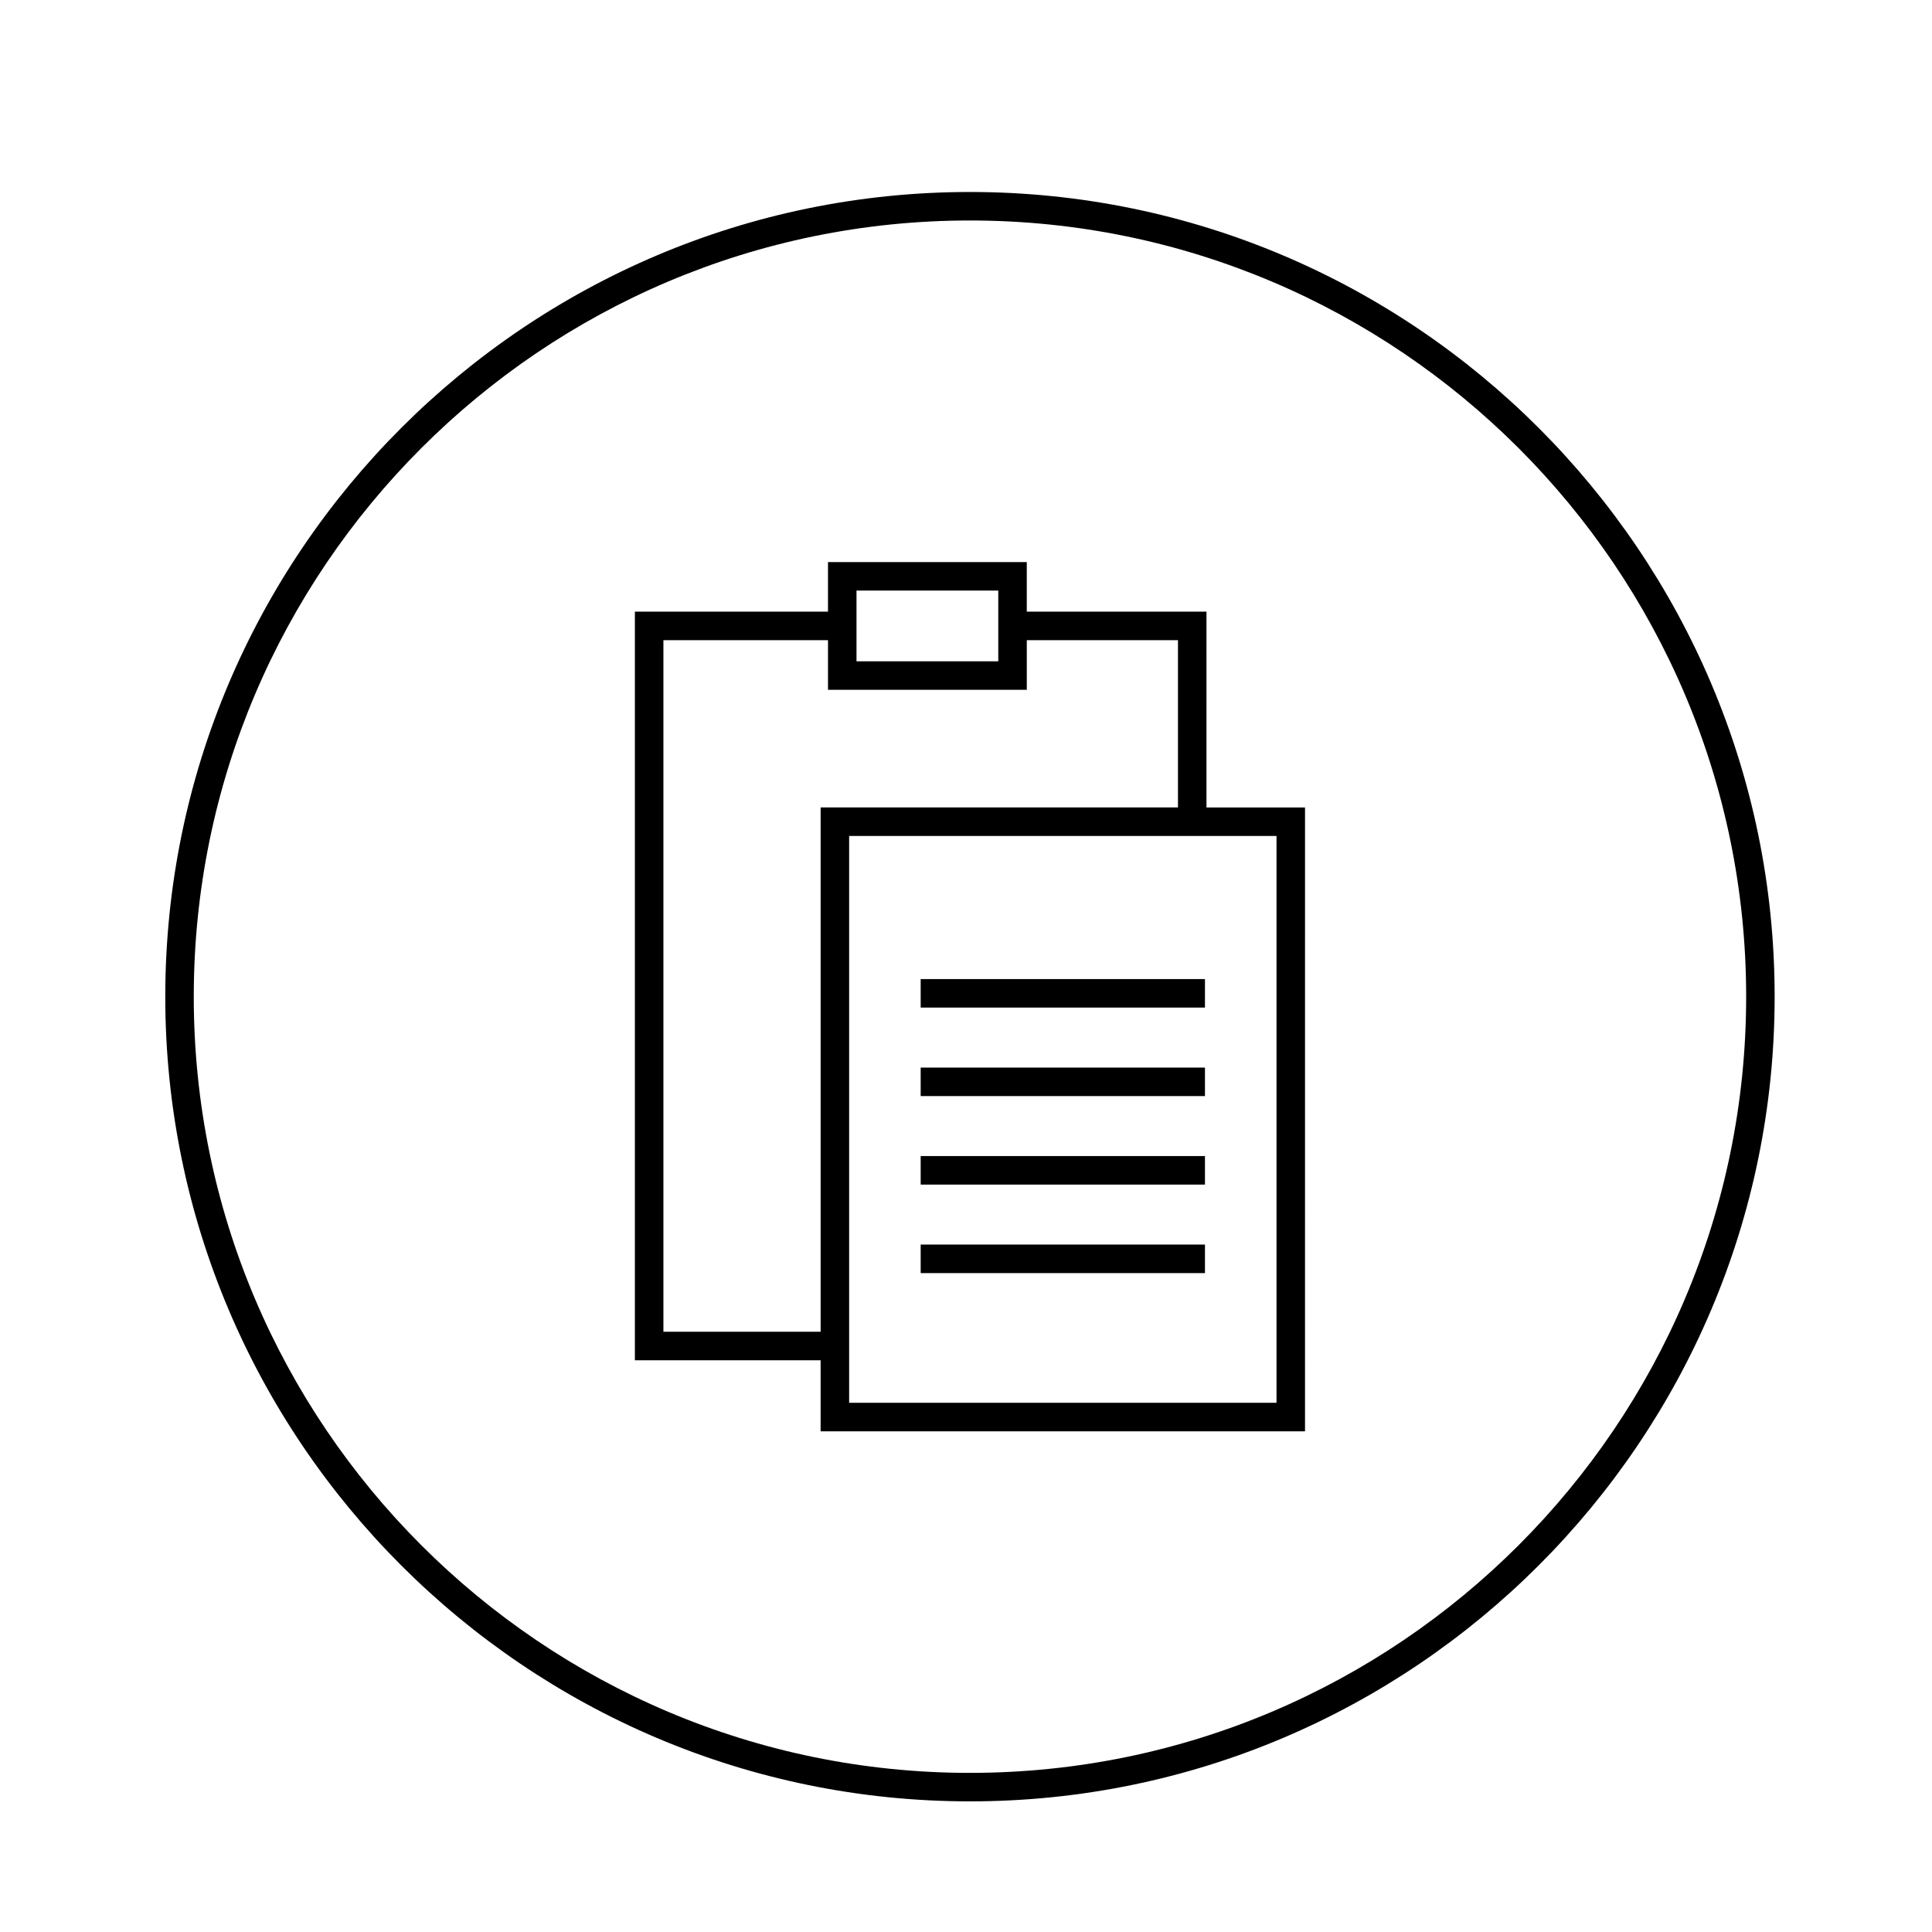
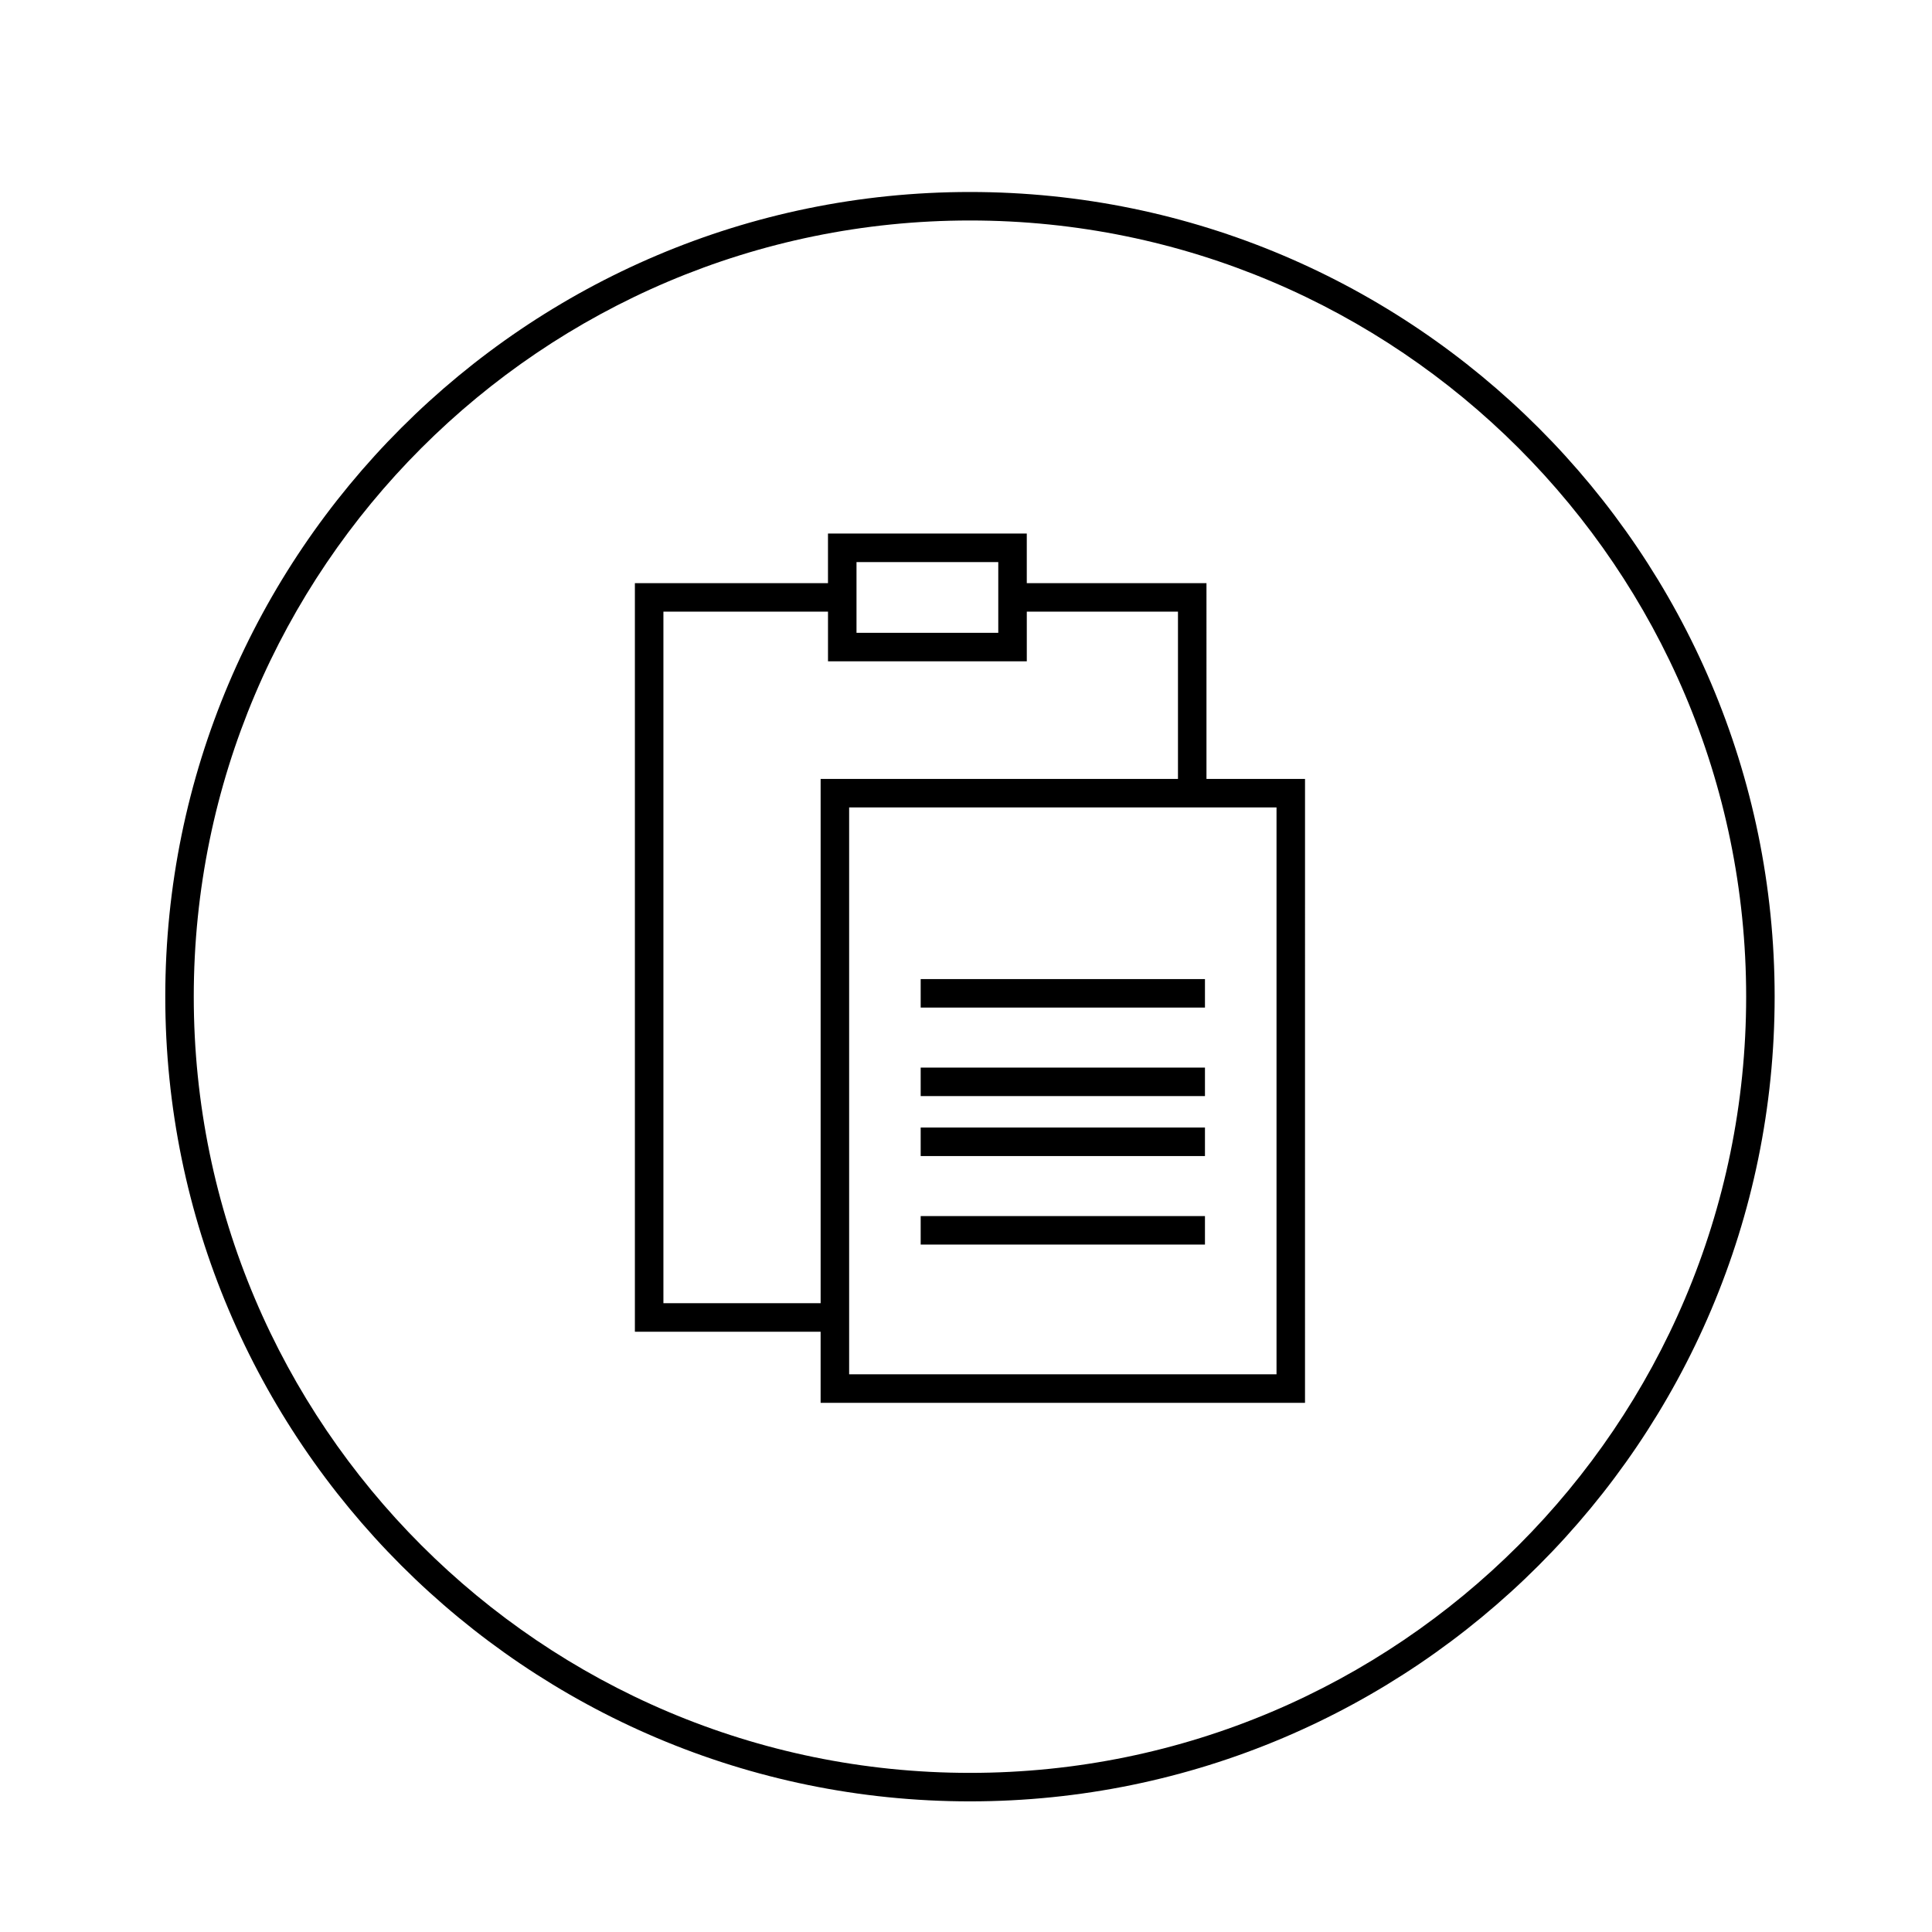
<svg xmlns="http://www.w3.org/2000/svg" fill="#000000" width="800px" height="800px" version="1.1" viewBox="144 144 512 512">
-   <path d="m401.05 194.88c-117.59 0-213.25 95.664-213.25 213.25 0 117.59 95.664 213.25 213.25 213.25s213.25-95.664 213.25-213.25c0-117.59-95.664-213.25-213.25-213.25zm0 418.95c-113.42 0-205.7-92.27-205.7-205.7s92.273-205.7 205.7-205.7 205.7 92.27 205.7 205.7-92.273 205.7-205.7 205.7zm62.277-202.81h-75.336v-7.559h75.336zm0 23.457h-75.336v-7.559h75.336zm0 23.449h-75.336v-7.559h75.336zm0 23.461h-75.336v-7.559h75.336zm0.402-175.29h-47.621v-13.145h-52.684v13.145h-51.172v198.39h49.219v18.832h128.37l0.004-165.33h-26.117zm-92.746-5.586h37.57v18.746h-37.57zm-51.172 196.41v-183.27h43.617v13.156h52.684v-13.156h40.062v44.328h-94.699v138.94zm162.48 18.836h-113.26v-150.22h113.26z" />
+   <path d="m401.05 194.88c-117.59 0-213.25 95.664-213.25 213.25 0 117.59 95.664 213.25 213.25 213.25s213.25-95.664 213.25-213.25c0-117.59-95.664-213.25-213.25-213.25zm0 418.95c-113.42 0-205.7-92.27-205.7-205.7s92.273-205.7 205.7-205.7 205.7 92.27 205.7 205.7-92.273 205.7-205.7 205.7zm62.277-202.81h-75.336v-7.559h75.336zm0 23.457h-75.336v-7.559h75.336m0 23.449h-75.336v-7.559h75.336zm0 23.461h-75.336v-7.559h75.336zm0.402-175.29h-47.621v-13.145h-52.684v13.145h-51.172v198.39h49.219v18.832h128.37l0.004-165.33h-26.117zm-92.746-5.586h37.57v18.746h-37.57zm-51.172 196.41v-183.27h43.617v13.156h52.684v-13.156h40.062v44.328h-94.699v138.94zm162.48 18.836h-113.26v-150.22h113.26z" />
</svg>